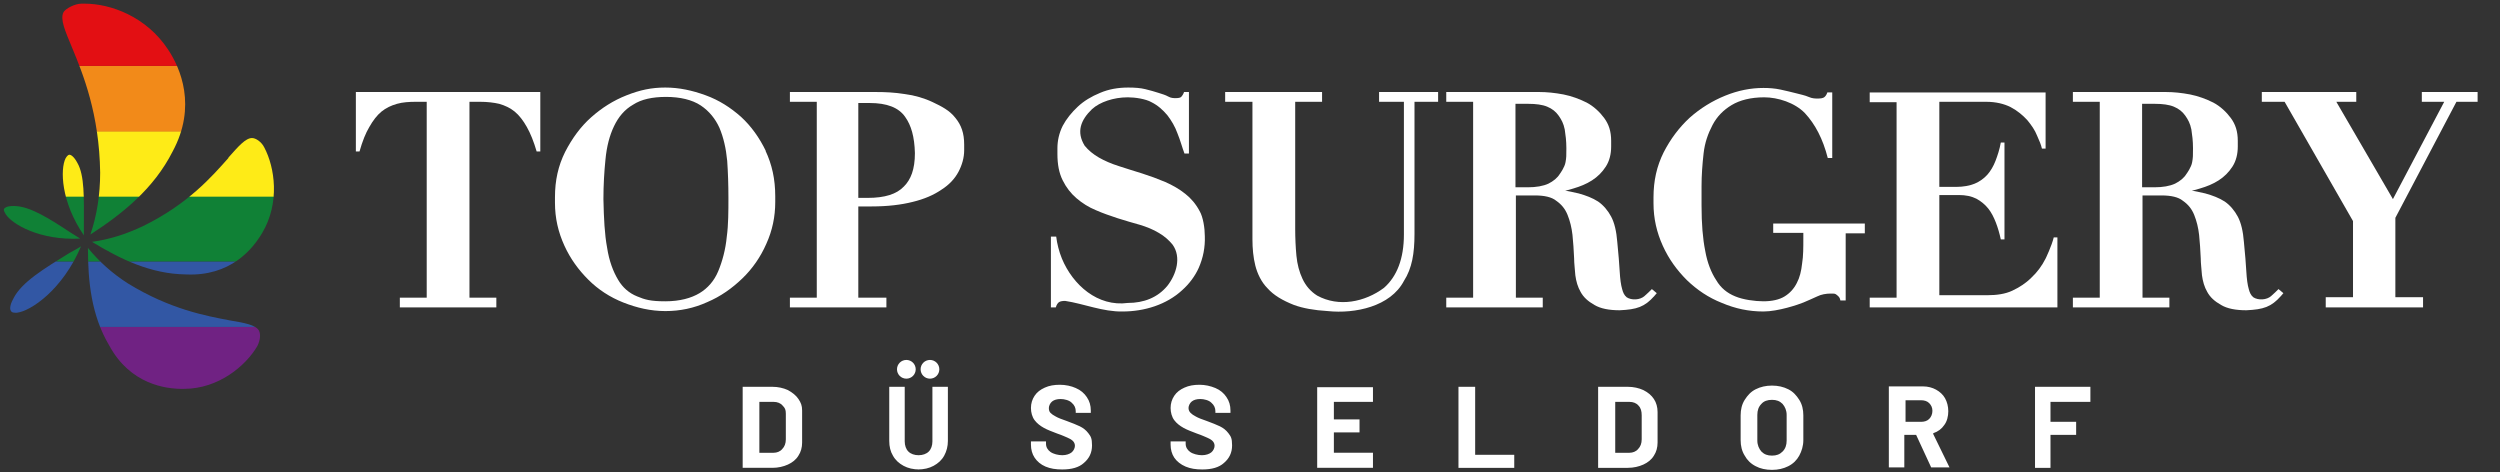
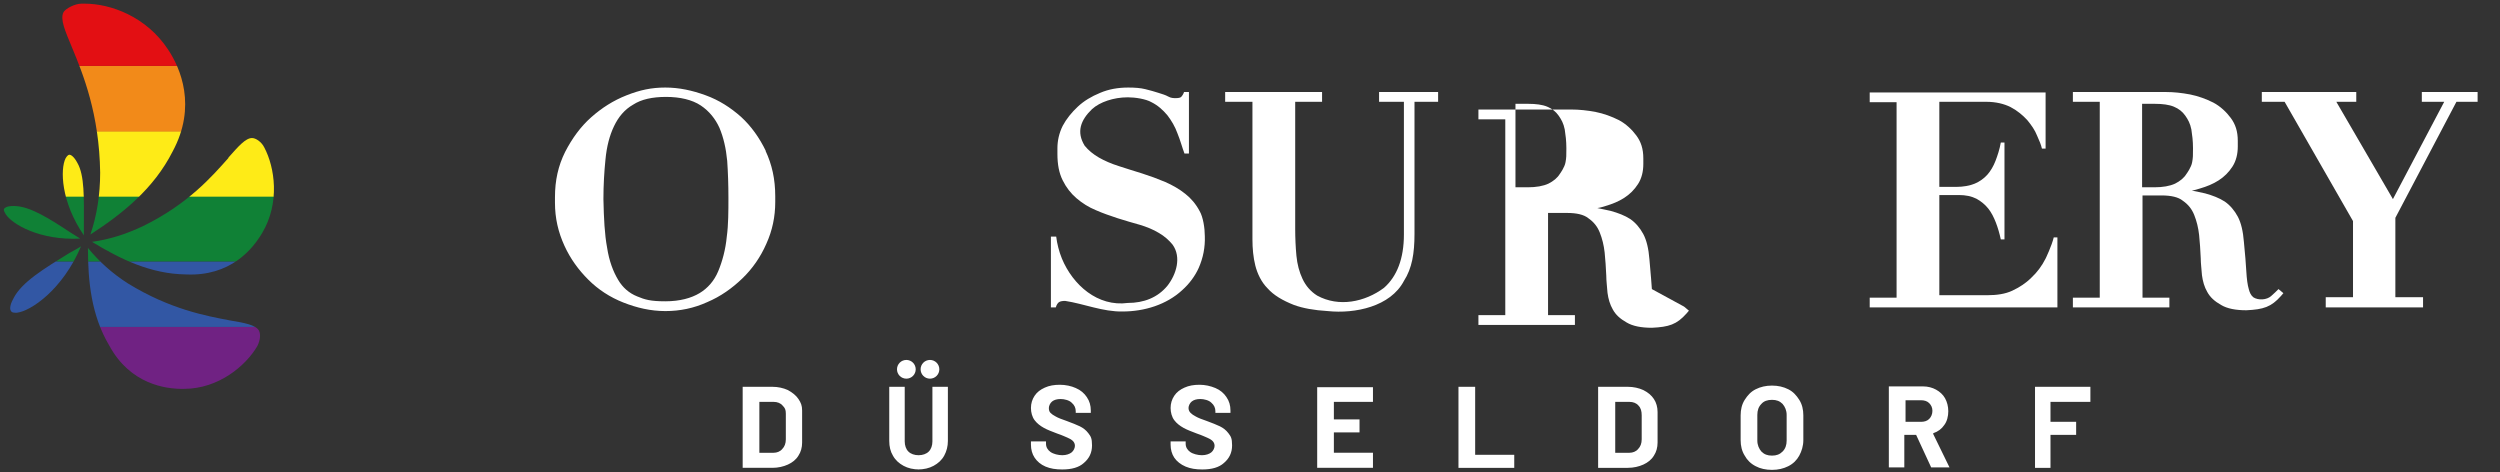
<svg xmlns="http://www.w3.org/2000/svg" id="Ebene_1" version="1.1" viewBox="0 0 614 116">
  <rect x="0" y="0" width="614" height="116" fill="#333333" stroke="none" />
  <defs>
    <style>
      .st0 {
        fill: #e30f13;
      }

      .st1 {
        fill: none;
      }

      .st2 {
        fill: #3257a4;
      }

      .st3 {
        fill: #f28a19;
      }

      .st4 {
        fill: #702283;
      }

      .st5 {
        fill: #fff;
      }

      .st6 {
        fill: #feeb17;
      }

      .st7 {
        clip-path: url(#clippath);
      }

      .st8 {
        fill: #108136;
      }
    </style>
    <clipPath id="clippath">
      <path class="st1" d="M26.8,84.8c5.1,9.5,13.8,10.8,18.4,10.7,8.5,0,15.2-5.7,18-10.5.8-1.6.8-3,.4-3.8-.8-1.4-3.5-1.9-7.1-2.5-5.8-1.1-14.7-2.7-25.1-9.1-3.9-2.5-7.1-5.4-9.8-8.7,0,8.1.8,16.5,5.2,23.9M17.1,62.1c-6.3,3.9-11.8,7.2-13.8,11.2-1.1,2-.8,2.8-.6,3.1.3.5,1.1.4,1.5.4,3.3-.4,11.1-5.5,15.7-16.3-.9.6-1.9,1.1-2.8,1.6M1,51.3c-.2.4.2.9.4,1.3,1.5,2.4,8.3,6.5,18.3,6-.8-.5-1.6-1-2.4-1.5-5.3-3.5-9.9-6.4-13.7-6.5h-.4c-1.6,0-2.1.5-2.2.7M17.1,38c-.5,0-.8.6-1,.9-1.3,2.6-1.2,10.6,4.5,18.9v-2.8c0-6.3.2-11.9-1.6-15-.9-1.7-1.7-2-1.9-2M56.1,38.8c-4,4.5-9.9,11.3-20.9,16.7-4.2,2-8.3,3.3-12.6,3.9,6.9,4.2,14.4,7.9,23.1,8,10.8.5,16.3-6.1,18.7-10.2,4.4-7.4,3.1-16.1.5-21-.7-1.4-2.1-2.3-3-2.3-1.6,0-3.4,2.1-5.8,4.8M20,.9c-1.6,0-3.9,1.2-4.4,2.1-.9,1.7.4,4.6,2.1,8.7,2.7,6.5,6.7,16.3,6.9,30.7,0,5.4-.8,10.5-2.4,15.2,7.9-5.1,15.6-11.3,20.2-20.4,6-11.1,1.9-20.5-1.1-25C36,4.1,27.2.9,20.8.9s-.6,0-.8,0h0Z" />
    </clipPath>
  </defs>
  <circle class="st5" cx="222.6" cy="90.7" r="2.3" />
  <circle class="st5" cx="228.4" cy="90.7" r="2.3" />
  <g class="st7">
    <g>
      <rect class="st4" x="-84.1" y="80.3" width="151.5" height="16.1" />
      <rect class="st2" x="-83.7" y="64.2" width="150.6" height="16.1" />
      <rect class="st8" x="-79.4" y="48.1" width="148.7" height="16.1" />
      <rect class="st6" x="-84.1" y="32.2" width="151.5" height="16.1" />
      <rect class="st3" x="-84.1" y="16.2" width="151.5" height="16.1" />
      <rect class="st0" x="-84.1" y=".2" width="151.5" height="16" />
    </g>
  </g>
  <g>
    <path class="st5" d="M513.4,98.1v-3.1h-13.6v19.9h3.8v-8.1h6.3v-3.2h-6.3v-4.9h9.8M468,98.3h3.8c.8,0,1.5.2,2,.7s.8,1.1.8,1.9-.3,1.5-.8,2-1.2.7-2,.7h-3.8v-5h0M478.8,114.8l-4-8.2v-.2c1.2-.4,2.1-1.1,2.7-2,.7-.9,1-2.2,1-3.4s-.3-2.3-.8-3.2-1.3-1.6-2.2-2.1c-.9-.5-2-.8-3.2-.8h-8.4v19.9h3.8v-8h2.9l3.7,8M435.2,111.9c-1.1,0-1.9-.3-2.6-1-.6-.7-1-1.6-1-2.7v-6.3c0-1.1.3-2,1-2.7.6-.7,1.5-1,2.6-1s1.9.3,2.6,1c.6.7,1,1.6,1,2.7v6.3c0,1.1-.3,2-1,2.7s-1.5,1-2.6,1M435.2,115.4c1.5,0,2.8-.3,4-.9s2.1-1.5,2.7-2.6,1-2.4,1-3.8v-6.1c0-1.4-.3-2.7-1-3.8s-1.5-2-2.7-2.6-2.5-.9-4-.9-2.8.3-4,.9-2,1.5-2.7,2.6-1,2.4-1,3.8v6.1c0,1.4.3,2.7,1,3.8.6,1.1,1.5,2,2.7,2.6,1.1.6,2.5.9,4,.9M400.2,111.2h-3.5v-12.5h3.5c.9,0,1.7.3,2.2.9.6.6.8,1.4.8,2.4v5.9c0,1-.3,1.8-.9,2.4-.5.6-1.3.9-2.1.9M392.5,94.9v20h7.3c1.4,0,2.7-.3,3.8-.8,1.1-.5,2-1.2,2.6-2.2.6-.9.9-2,.9-3.2v-7.5c0-1.2-.3-2.3-.9-3.2s-1.4-1.6-2.6-2.2c-1.1-.5-2.4-.8-3.8-.8h-7.3v.2M358.2,95v19.9h13.7v-3.2h-9.6v-16.7h-3.8M337.2,98.5v-3.4h-13.7v19.8h13.7v-3.7h-9.6v.5-5.5h6.3v-3.2h-6.3v-4.3h9.6v-.2M295.3,115.3c2.3,0,4.1-.5,5.3-1.6,1.3-1.1,2-2.5,2-4.3s-.3-2.2-.9-3-1.3-1.3-2.1-1.7-1.9-.8-3.2-1.3c-1.2-.4-2.2-.8-2.7-1.1-.6-.3-1-.6-1.3-.9s-.5-.7-.5-1.2.3-1.2.8-1.6,1.2-.6,2.1-.6,2.1.3,2.7.9c.7.6,1,1.3,1,2.1v.4h3.7v-.6c0-1.2-.3-2.3-1-3.3-.6-.9-1.5-1.7-2.7-2.2s-2.5-.8-3.9-.8-2.6.2-3.7.7-1.9,1.1-2.5,2-.9,1.9-.9,3,.3,2.2.9,3,1.4,1.4,2.3,1.9,2,.9,3.3,1.4c1.2.4,2,.8,2.5,1s1,.5,1.3.8.5.7.5,1.2-.3,1.2-.8,1.6-1.3.7-2.3.7-2.2-.3-2.9-.8-1.1-1.2-1.1-2v-.6h-3.7v.8c0,1.2.3,2.3.9,3.2.6.9,1.6,1.7,2.8,2.2s2.5.7,4.1.7M260.9,115.3c2.3,0,4.1-.5,5.3-1.6,1.3-1.1,2-2.5,2-4.3s-.3-2.2-.9-3-1.3-1.3-2.1-1.7-1.9-.8-3.2-1.3c-1.2-.4-2.2-.8-2.7-1.1-.6-.3-1-.6-1.3-.9s-.4-.7-.4-1.2.3-1.2.8-1.6,1.2-.6,2.1-.6,2.1.3,2.7.9c.7.6,1,1.3,1,2.1v.4h3.7v-.6c0-1.2-.3-2.3-1-3.3-.6-.9-1.5-1.7-2.7-2.2-1.1-.5-2.5-.8-3.9-.8s-2.6.2-3.7.7-1.9,1.1-2.5,2-.9,1.9-.9,3,.3,2.2.9,3c.6.8,1.4,1.4,2.3,1.9s2,.9,3.3,1.4c1.2.4,2,.8,2.5,1s1,.5,1.3.8.5.7.5,1.2-.3,1.2-.8,1.6-1.3.7-2.3.7-2.2-.3-2.9-.8-1.1-1.2-1.1-2v-.6h-3.7v.8c0,1.2.3,2.3.9,3.2.6.9,1.5,1.7,2.7,2.2s2.5.7,4.1.7M225.4,115.3c1.5,0,2.8-.3,3.9-.9,1.1-.6,2-1.4,2.6-2.5s.9-2.3.9-3.6v-13.3h-3.8v13.4c0,1-.3,1.9-.9,2.5-.6.6-1.5.9-2.5.9s-1.9-.3-2.5-.9-.9-1.5-.9-2.5v-13.4h-3.8v13.3c0,1.4.3,2.6.9,3.6.6,1.1,1.5,1.9,2.6,2.5s2.4.9,3.9.9M186.5,111.2v-12.5h3.5c.9,0,1.7.3,2.2.9.6.6.8,1,.8,2v6.3c0,1-.3,1.8-.9,2.4-.5.6-1.3.9-2.1.9M182.4,95.7v19.2h7.3c1.4,0,2.7-.3,3.8-.8s2-1.2,2.6-2.2c.6-.9.9-2,.9-3.2v-7.9c0-1.2-.3-1.9-.9-2.8-.6-.9-1.5-1.6-2.6-2.2-1.1-.5-2.4-.8-3.8-.8h-7.3v.2" />
    <g>
      <path class="st5" d="M291.1,47.6c-1.5-1.2-3.1-2.1-4.9-2.9-1.9-.8-3.8-1.5-5.7-2.1s-3.9-1.2-5.7-1.8c-1.9-.6-3.5-1.3-4.9-2.1s-2.6-1.8-3.5-2.9c-2.1-3.4-1-6.3,1.8-9,1-.9,2.3-1.6,3.8-2.1s3.2-.8,5-.8,4.4.4,5.8,1.2c1.6.8,2.8,1.9,3.9,3.2,1,1.3,1.9,2.8,2.5,4.5.7,1.7,1.1,3.3,1.7,4.9h1.1v-15.1h-1.2c-.2.6-.5,1-.7,1.2s-.7.3-1.3.3-1.2,0-1.9-.4-1.5-.6-2.4-.9-2-.6-3.2-.9-2.6-.4-4.2-.4c-2.5,0-4.8.4-6.9,1.3-2.2.9-4,2-5.5,3.4s-2.8,3-3.7,4.7c-.9,1.8-1.3,3.7-1.3,5.5s0,.3,0,.4v1c0,2.6.4,4.7,1.3,6.5s2,3.2,3.4,4.4,3,2.2,4.7,2.9c1.8.8,3.6,1.4,5.4,2s3.7,1.1,5.4,1.6,3.4,1.2,4.7,2c1.4.8,2.5,1.8,3.4,2.9,2.2,3.1.9,7.3-1.3,10.1-2.4,2.9-5.8,4.2-9.7,4.2-7.4,1-13.5-4.4-16.2-10.9-.7-1.7-1.2-3.7-1.4-5.4h-1.3v17.4h1.2c.2-.7.5-1.1.8-1.3s.8-.3,1.5-.3c4.6.7,9.3,2.7,14.1,2.6,5.4,0,10.8-1.7,14.6-5.2,1.8-1.6,3.2-3.5,4.1-5.5,1.1-2.5,1.6-5.1,1.5-7.8,0-1.9-.4-4.7-1.3-6.2-.9-1.7-2.1-3.1-3.5-4.2Z" />
-       <path class="st5" d="M234.6,28.9c-1.4-1.8-3.4-2.8-5.5-3.8-2.1-1-4.5-1.7-6.9-2-2.5-.4-4.8-.5-7-.5h-21.2v2.4h6.6v48.1h-6.6v2.4h23.7v-2.4h-6.9v-22.4h3.3c3.9,0,7.2-.4,10-1.1,2.9-.7,5.2-1.7,7.1-3,1.9-1.2,3.3-2.7,4.2-4.4s1.4-3.5,1.4-5.3,0-.2,0-.3v-1.1c0-2.8-.7-4.8-2.2-6.6h0ZM222,45.8c-1.8,1.9-4.7,2.8-8.9,2.8h-2.3v-23.3h2.8c4.2,0,7.1,1.1,8.7,3.4,1.5,2.1,2.3,4.9,2.4,8.9,0,4-1,6.5-2.7,8.2v.3-.3Z" />
-       <path class="st5" d="M87.4,23.2v14h.9c.7-2.5,1.5-4.5,2.4-6,.9-1.6,1.9-2.9,3-3.8s2.4-1.5,3.8-1.9,3-.5,4.7-.5h2.6v48.1h-6.6v2.4h23.7v-2.4h-6.6V25h2.6c1.8,0,3.4.2,4.7.5,1.4.4,2.7,1,3.8,1.9s2.1,2.2,3,3.8,1.7,3.6,2.4,6h.9v-14.6h-45.3v.7h.2-.2Z" />
      <path class="st5" d="M188.1,37.1c-1.6-3.3-3.6-6.1-6.1-8.4-2.6-2.3-5.4-4.1-8.7-5.3s-6.5-1.9-9.9-1.9-6.2.6-9.5,1.9-6.1,3.1-8.7,5.4-4.7,5.2-6.4,8.5c-1.7,3.4-2.5,7-2.5,11.1s0,.2,0,.4v1c0,3.8.8,7.2,2.3,10.5s3.5,6,5.9,8.4,5.3,4.3,8.6,5.6,6.7,2.1,10.3,2.1,7-.7,10.3-2.2c3.3-1.4,6.1-3.4,8.6-5.8s4.5-5.3,5.9-8.5c1.5-3.3,2.2-6.7,2.2-10.3s0-.2,0-.4v-1c0-4.2-.8-7.8-2.4-11.2h0ZM178.5,58.1c-.3,3.2-1.1,6.1-2.1,8.5s-2.6,4.2-4.6,5.4-4.8,2-8.4,2-5-.4-6.9-1.2c-2-.8-3.6-2.2-4.7-4.1-1.2-2-2.2-4.6-2.7-7.9-.6-3.2-.8-7.1-.9-11.9,0-3.5.2-6.7.5-9.7.3-3.2,1-5.9,2.1-8.2s2.6-4.1,4.7-5.3c2-1.3,4.7-1.9,8.1-1.9s6.4.7,8.5,2.1,3.6,3.3,4.6,5.5c1,2.4,1.6,5,1.9,8.1.2,2.9.3,5.9.3,9.1s0,6.6-.4,9.5h0Z" />
-       <path class="st5" d="M435.5,57.2h7.4v1.4c0,2.2,0,4.3-.3,6.1-.2,1.9-.6,3.5-1.3,4.8-.7,1.4-1.7,2.5-3,3.3s-3.1,1.2-5.2,1.2-5-.4-6.9-1.2c-2-.8-3.6-2.1-4.7-4-1.2-1.8-2.2-4.3-2.7-7.2-.6-3-.9-6.6-.9-11.1v-4.8c0-2.7.2-5.3.5-8s1.1-4.9,2.2-7c1.1-2.1,2.7-3.7,4.7-4.9s4.7-1.9,8-1.9,7.5,1.3,10,3.9c2.5,2.7,4.4,6.3,5.6,11h1.1v-16.1h-1.2c-.2.6-.5,1-.8,1.2s-.8.3-1.5.3-1.4,0-2.3-.4-2-.6-3.1-.9c-1.2-.3-2.4-.6-3.8-.9s-2.8-.4-4.2-.4c-3.1,0-6.2.6-9.4,1.9s-6.1,3.1-8.7,5.4c-2.6,2.4-4.7,5.2-6.4,8.5-1.7,3.4-2.5,7-2.5,11.1s0,.2,0,.4v1c0,3.8.8,7.2,2.3,10.5s3.5,6,5.9,8.4c2.5,2.4,5.3,4.3,8.6,5.6,3.3,1.4,6.6,2.1,10.2,2.1s8.6-1.7,9.8-2.2,2.3-1,3.4-1.5c1-.5,2.2-.7,3.3-.7s1.1,0,1.6.4.7.7.8,1.3h1.3v-16.5h4.7v-2.4h-22.5v2.3Z" />
      <path class="st5" d="M338.7,23.3v1.7h6.1v32.6c0,5.9-1.7,10.3-4.9,13.1-4.7,3.5-11.1,4.8-16.4,1.9-1.6-1-2.8-2.4-3.6-4.1-.8-1.7-1.3-3.6-1.5-5.7s-.3-4.4-.3-6.6v-31.2h6.6v-2.4h-23.8v2.4h6.7v33.8c0,2.2.2,4.4.7,6.4s1.5,4.1,3,5.6c1.5,1.7,3.7,3,6.5,4.1,2.2.8,4.9,1.3,8.3,1.5,6.7.7,15.4-1.1,18.7-7.4,2-3.1,2.6-6.8,2.6-11.5V25h5.8v-2.4h-14.5v.7h.1-.1Z" />
      <polygon class="st5" points="594.8 22.6 594.8 23.3 594.8 23.6 594.8 24 594.8 24.3 594.8 25 600.3 25 587.7 48.9 573.8 25 578.7 25 578.7 24.3 578.7 24 578.7 23.6 578.7 23.3 578.7 22.6 555.5 22.6 555.5 23.3 555.5 23.6 555.5 24 555.5 24.3 555.5 25 561.1 25 577.9 54.3 577.9 73 571.2 73 571.2 73.7 571.2 74.1 571.2 74.4 571.2 74.8 571.2 75.5 595.1 75.5 595.1 74.8 595.1 74.4 595.1 74.1 595.1 73.7 595.1 73 588.3 73 588.3 53.5 603.3 25 608.5 25 608.5 24.3 608.5 24 608.5 23.6 608.5 23.3 608.5 22.6 594.8 22.6" />
-       <path class="st5" d="M405.7,71c-.5.5-1.1,1.1-1.8,1.7-1.1,1-3.2,1.1-4.4.3-.6-.5-.9-1.2-1.1-2-.3-1-.5-2.5-.6-4.3s-.3-4.3-.6-7.3c-.2-2.6-.7-4.7-1.5-6.2s-1.9-2.8-3.2-3.7c-1.4-.9-3-1.5-4.8-2-1-.2-2.2-.5-3.3-.7.8-.1,1.3-.3,2-.5,1.7-.5,3.2-1.1,4.6-2s2.5-2,3.4-3.4,1.3-3.1,1.3-4.9,0-1.4,0-1.4c0-2.4-.6-4.1-1.7-5.6s-2.6-2.9-4.3-3.8c-1.8-.9-3.7-1.6-5.7-2-2.1-.4-4.1-.6-5.9-.6h-22.9v2.4h6.6v48.1h-6.6v2.4h23.7v-2.4h-6.6v-25.1h4.7c2.3,0,4.1.4,5.2,1.3,1.3.9,2.2,2,2.8,3.5.6,1.5,1,3.1,1.2,4.9s.3,3.8.4,5.7c0,1.3.2,2.7.3,4.2.2,1.5.6,2.9,1.3,4.1.7,1.3,1.8,2.3,3.4,3.2,1.5.9,3.6,1.3,6.2,1.3,4.2-.2,6.1-.8,8.5-3.5,0,0,.4-.5.6-.7l-1.2-1ZM383.1,42.7c-.6,1-1.6,1.8-2.8,2.4-1.3.6-3,.9-5.1.9h-3v-20.5h3.2c1.8,0,3.4.2,4.6.7s2.1,1.2,2.8,2.2c.7,1,1.2,1.9,1.5,3.4.2,1.3.4,2.8.4,4.6s0,2.3-.2,3.4c-.2,1.3-1.4,2.9-1.4,2.9Z" />
+       <path class="st5" d="M405.7,71s-.3-4.3-.6-7.3c-.2-2.6-.7-4.7-1.5-6.2s-1.9-2.8-3.2-3.7c-1.4-.9-3-1.5-4.8-2-1-.2-2.2-.5-3.3-.7.8-.1,1.3-.3,2-.5,1.7-.5,3.2-1.1,4.6-2s2.5-2,3.4-3.4,1.3-3.1,1.3-4.9,0-1.4,0-1.4c0-2.4-.6-4.1-1.7-5.6s-2.6-2.9-4.3-3.8c-1.8-.9-3.7-1.6-5.7-2-2.1-.4-4.1-.6-5.9-.6h-22.9v2.4h6.6v48.1h-6.6v2.4h23.7v-2.4h-6.6v-25.1h4.7c2.3,0,4.1.4,5.2,1.3,1.3.9,2.2,2,2.8,3.5.6,1.5,1,3.1,1.2,4.9s.3,3.8.4,5.7c0,1.3.2,2.7.3,4.2.2,1.5.6,2.9,1.3,4.1.7,1.3,1.8,2.3,3.4,3.2,1.5.9,3.6,1.3,6.2,1.3,4.2-.2,6.1-.8,8.5-3.5,0,0,.4-.5.6-.7l-1.2-1ZM383.1,42.7c-.6,1-1.6,1.8-2.8,2.4-1.3.6-3,.9-5.1.9h-3v-20.5h3.2c1.8,0,3.4.2,4.6.7s2.1,1.2,2.8,2.2c.7,1,1.2,1.9,1.5,3.4.2,1.3.4,2.8.4,4.6s0,2.3-.2,3.4c-.2,1.3-1.4,2.9-1.4,2.9Z" />
      <path class="st5" d="M559.6,71c-.5.5-1.1,1.1-1.8,1.7-1.1,1-3.2,1.1-4.4.3-.6-.5-.9-1.2-1.1-2-.3-1-.5-2.5-.6-4.3s-.3-4.3-.6-7.3c-.2-2.6-.7-4.7-1.5-6.2s-1.9-2.8-3.2-3.7c-1.4-.9-3-1.5-4.8-2-1-.2-2.2-.5-3.3-.7.8-.1,1.3-.3,2-.5,1.7-.5,3.2-1.1,4.6-2s2.5-2,3.4-3.4,1.3-3.1,1.3-4.9,0-1.4,0-1.4c0-2.4-.6-4.1-1.7-5.6s-2.6-2.9-4.3-3.8c-1.8-.9-3.7-1.6-5.7-2-2.1-.4-4.1-.6-5.9-.6h-22.9v2.4h6.6v48.1h-6.6v2.4h23.7v-2.4h-6.6v-25.1h4.7c2.3,0,4.1.4,5.2,1.3,1.3.9,2.2,2,2.8,3.5.6,1.5,1,3.1,1.2,4.9s.3,3.8.4,5.7c0,1.3.2,2.7.3,4.2.2,1.5.6,2.9,1.3,4.1.7,1.3,1.8,2.3,3.4,3.2,1.5.9,3.6,1.3,6.2,1.3,4.2-.2,6.1-.8,8.5-3.5,0,0,.4-.5.6-.7l-1.2-1ZM537,42.7c-.6,1-1.6,1.8-2.8,2.4-1.3.6-3,.9-5.1.9h-3v-20.5h3.2c1.8,0,3.4.2,4.6.7s2.1,1.2,2.8,2.2c.7,1,1.2,1.9,1.5,3.4.2,1.3.4,2.8.4,4.6s0,2.3-.2,3.4c-.2,1.3-1.4,2.9-1.4,2.9Z" />
      <path class="st5" d="M502.4,63.5c-.9,1.8-2.1,3.4-3.5,4.7-1.4,1.4-3,2.4-4.7,3.2s-3.8,1.1-6,1.1h-11.9v-24.6h4.8c1.7,0,3.1.3,4.3.9,1.1.6,2.1,1.4,2.9,2.4s1.4,2.2,1.9,3.5.9,2.7,1.2,4.1h.9v-23.8h-.9c-.3,1.7-.8,3.2-1.3,4.5s-1.2,2.5-2,3.4-1.9,1.7-3.1,2.2-2.8.8-4.6.8h-4.1v-20.9h11.5c2.4,0,4.4.5,6,1.3,1.7.9,3,2,4.1,3.2,1,1.2,1.9,2.5,2.4,3.8.6,1.3,1,2.3,1.2,3.2h.9v-13.8h-43.2v2.4h6.6v48h-6.6v2.4h46.1v-17.2h-.9c-.5,2.1-2,5.2-2,5.2Z" />
    </g>
  </g>
</svg>